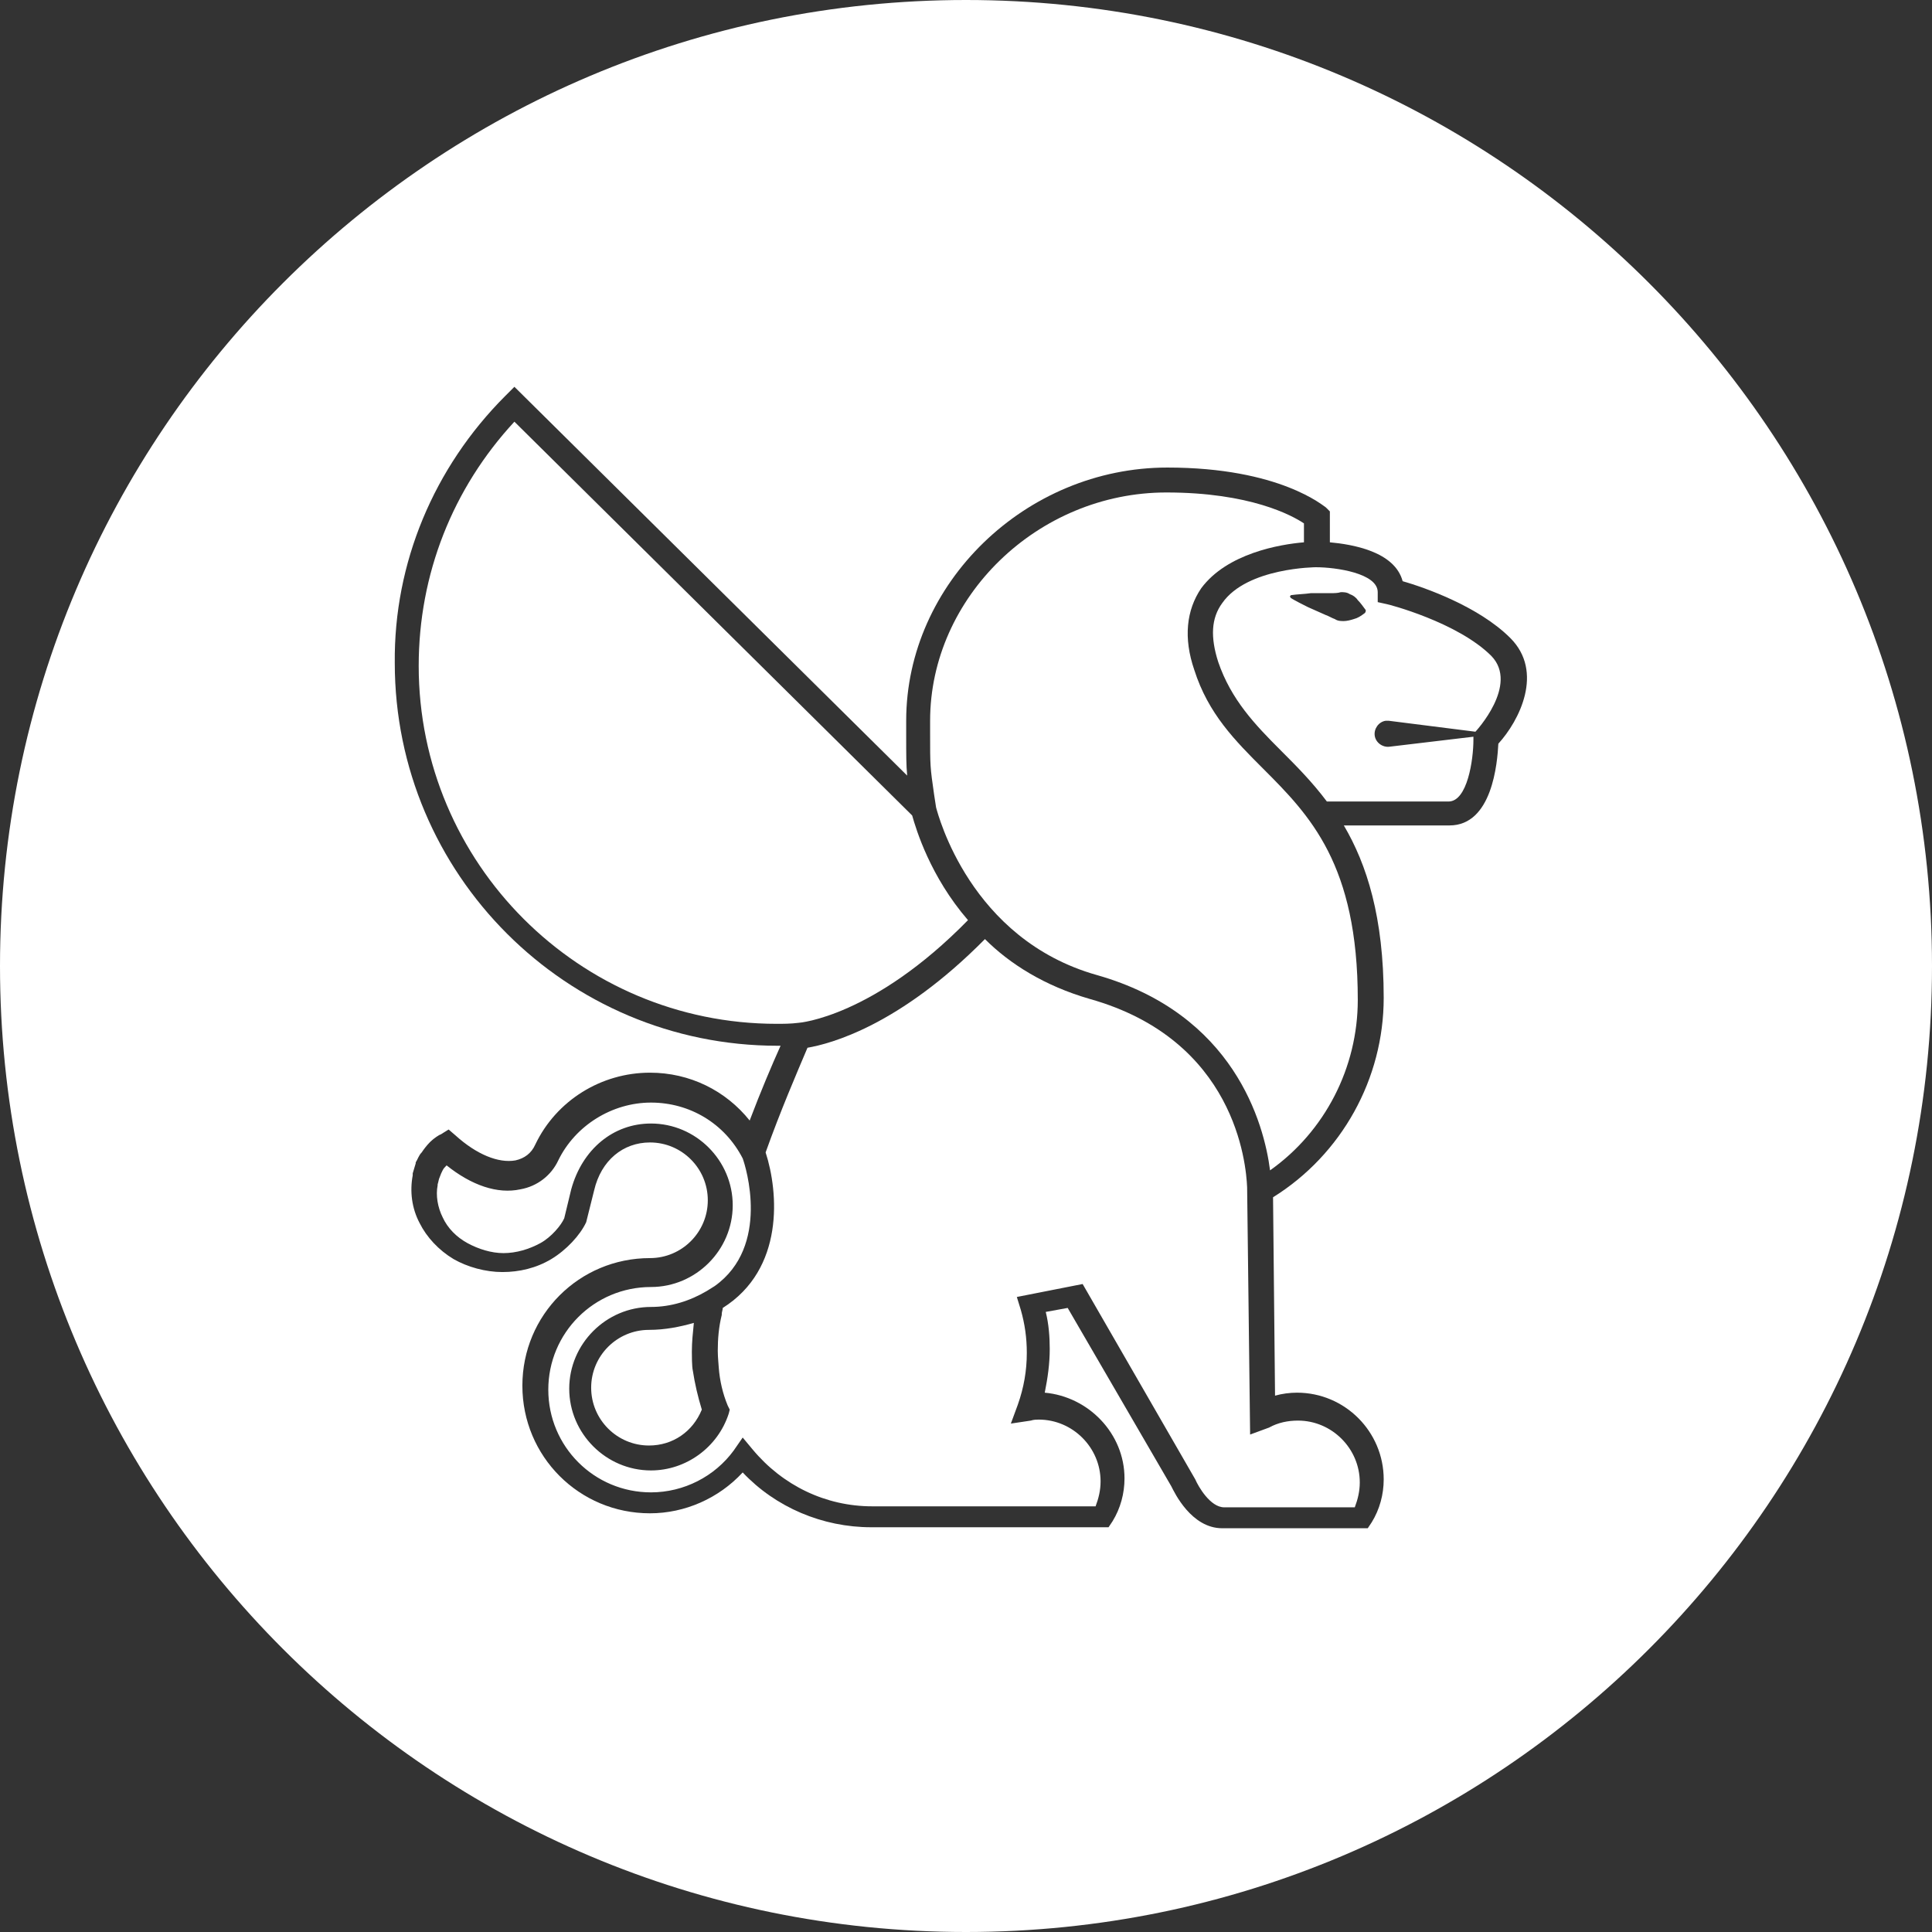
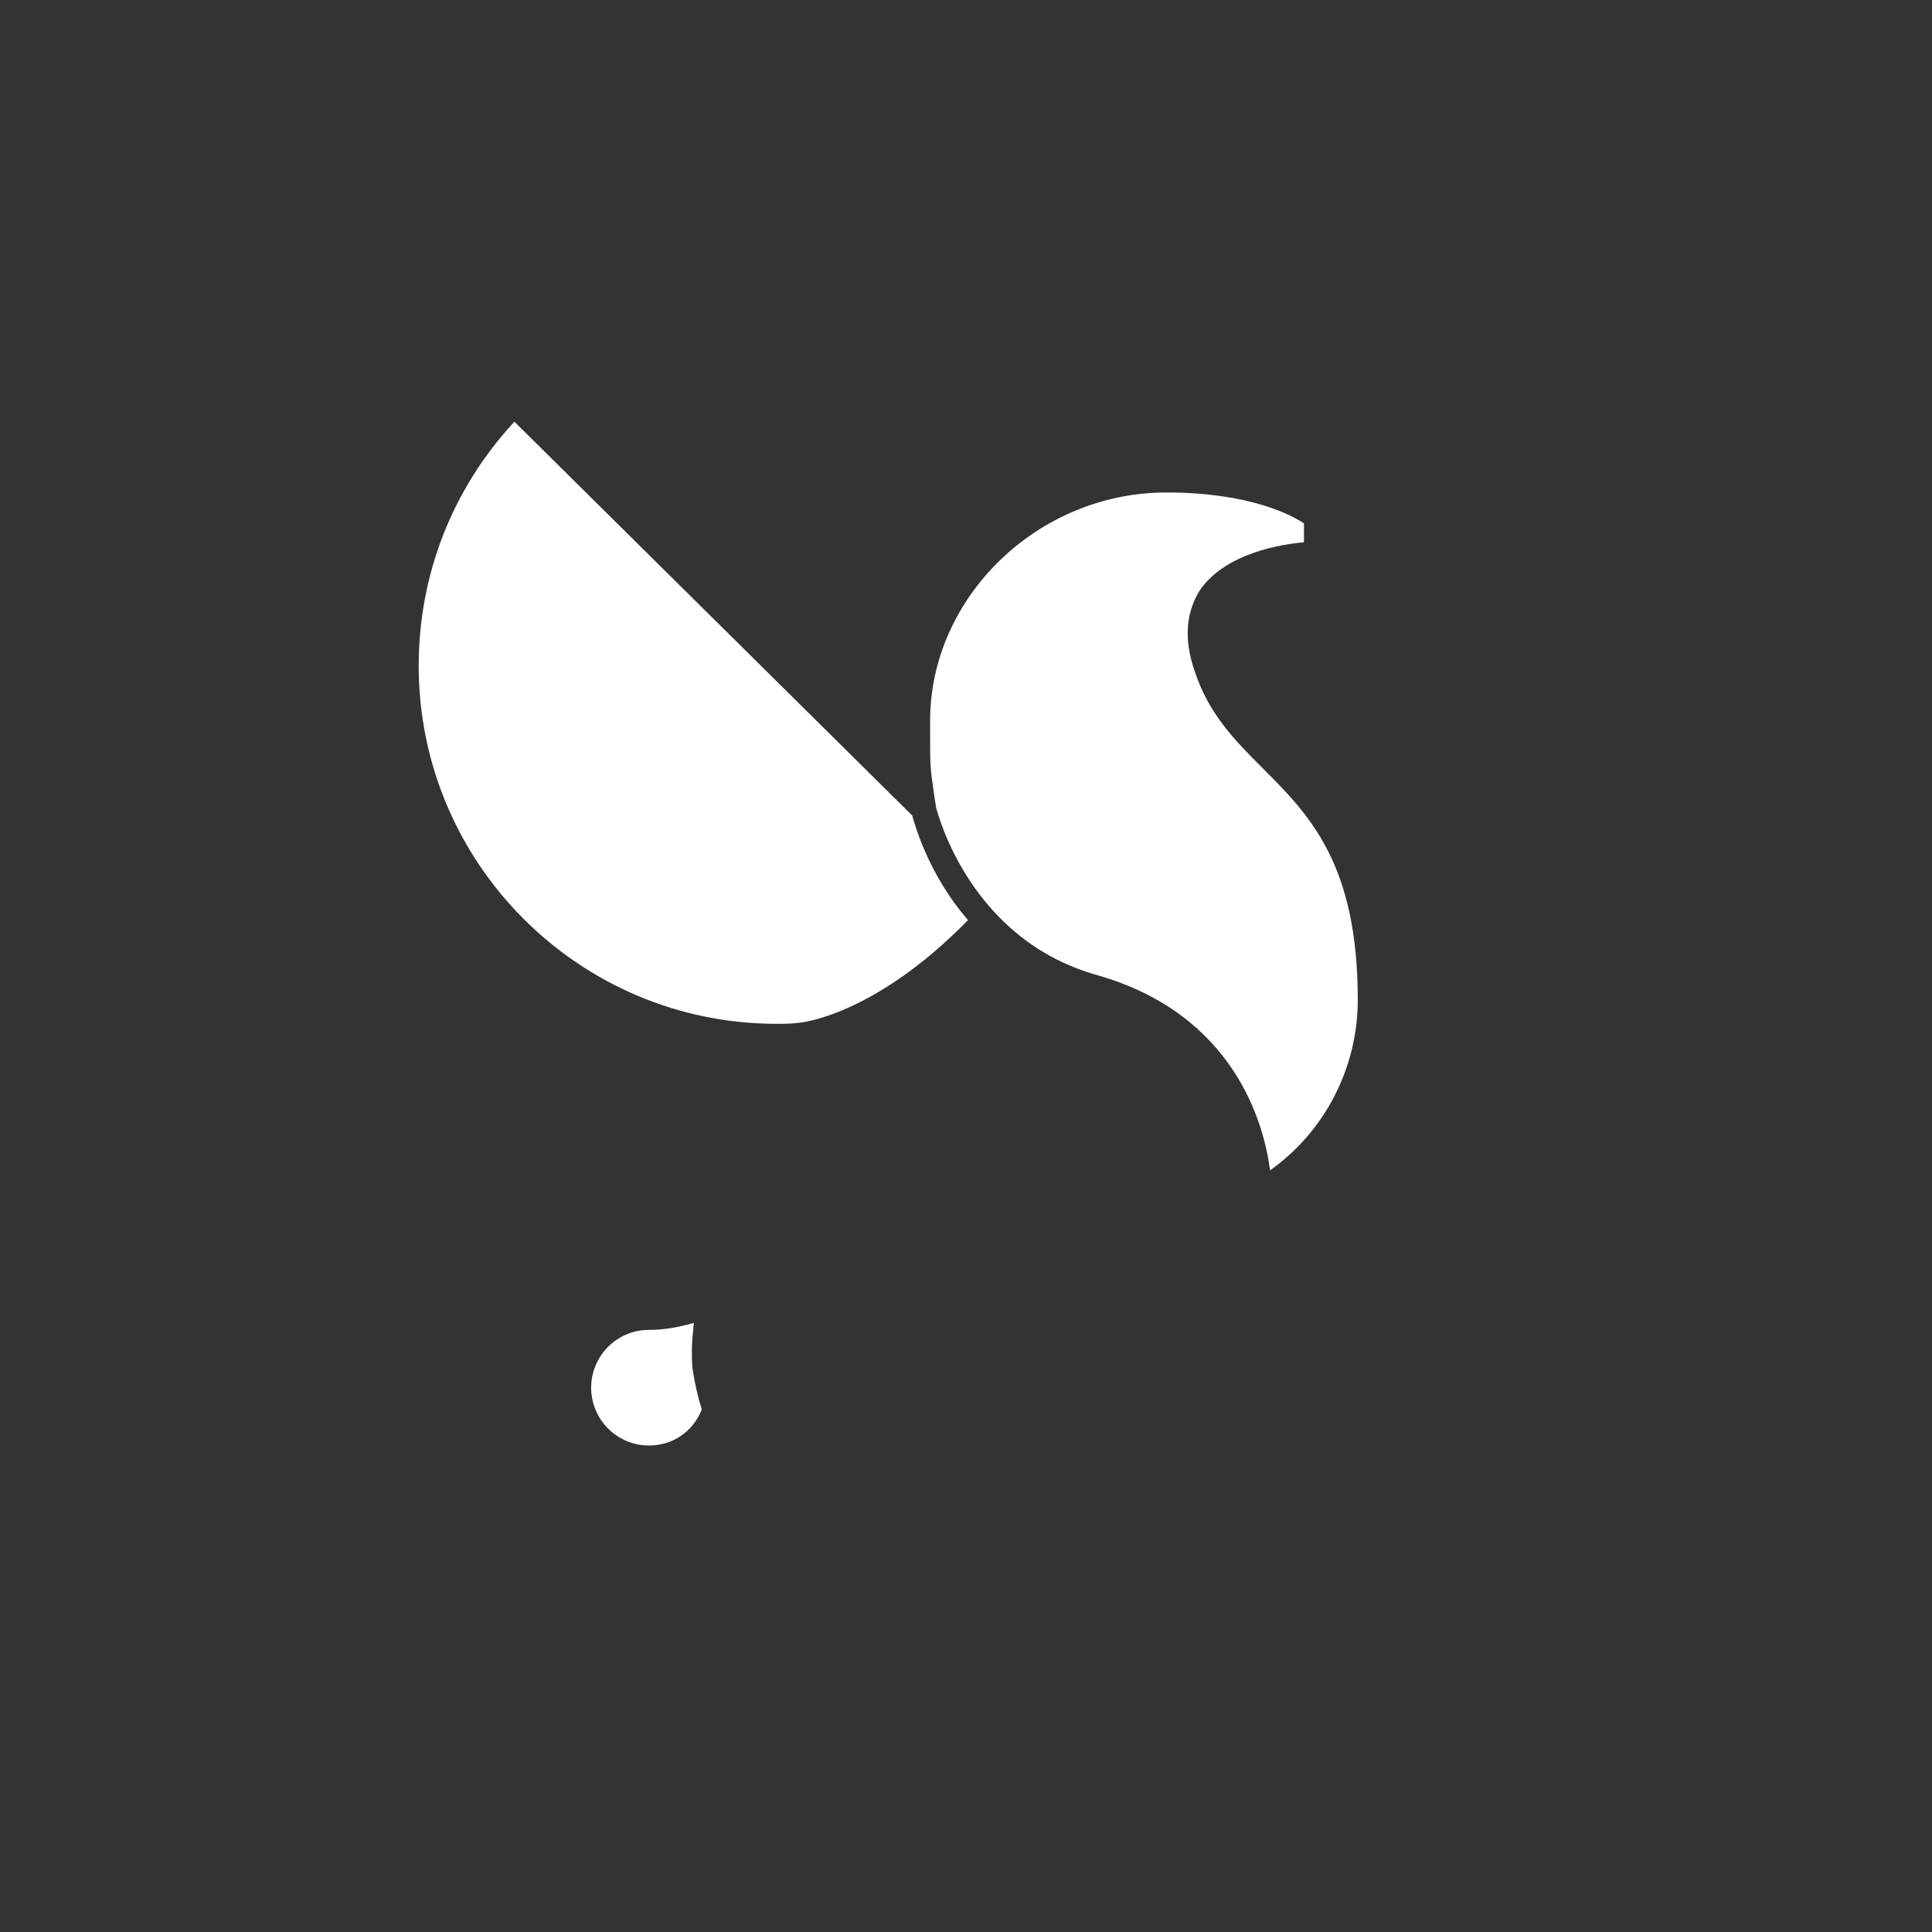
<svg xmlns="http://www.w3.org/2000/svg" version="1.1" id="Ebene_1" x="0px" y="0px" viewBox="0 0 193.8 193.8" style="enable-background:new 0 0 193.8 193.8;" xml:space="preserve">
  <rect x="0" y="0" width="193.8" height="193.8" fill="#333333" stroke="none" />
  <style type="text/css">
	.st0{fill:#FFFFFF;}
</style>
  <path class="st0" d="M93.9,81c0.2,0.7,3.4,13.2,16.1,16.8c13.8,3.9,16.8,14.9,17.4,19.6c5.5-3.9,8.8-10.3,8.8-17.1  c0-13.6-4.8-18.5-9.5-23.2c-2.8-2.8-5.5-5.5-6.9-9.9c-1.1-3.2-0.8-6,0.7-8.2c2.6-3.5,7.9-4.4,10.3-4.6v-1.9  c-1.2-0.8-5.4-3.1-13.8-3.1c-12.9,0-23.7,10.5-23.7,22.9v1.2c0,3.4,0,3.4,0.4,6.2L93.9,81L93.9,81z M65.1,133.4  c-3.2,0-5.8,2.6-5.8,5.8s2.6,5.8,5.8,5.8c2.4,0,4.4-1.4,5.3-3.6c-0.4-1.3-0.7-2.6-0.9-3.9c-0.1-0.4-0.1-1.6-0.1-1.9  c0-1,0.1-1.9,0.2-2.9C68.2,133.1,66.7,133.4,65.1,133.4L65.1,133.4z M77.9,102.7c0.7,0,1.4,0,2.2-0.1c0.1,0,7.5-0.6,17-10.3  c-3.8-4.4-5.2-9.1-5.6-10.5L51.6,42.3C45.4,49,42,57.6,42,66.8C42,86.6,58.1,102.7,77.9,102.7z" />
-   <path class="st0" d="M125.4,143.9l-0.3-24.8c-0.1-2.4-1.2-14.8-15.8-18.9c-4.5-1.3-8-3.5-10.5-6c-8.6,8.7-15.5,10.5-17.8,10.9  c-1.1,2.6-2.7,6.3-4.2,10.5c1.3,4,1.9,11.7-4.3,15.6c0,0.2-0.1,0.4-0.1,0.6v0.1c-0.3,1.2-0.4,2.4-0.4,3.6c0,0.7,0.1,1.5,0.1,1.7  c0.1,1.3,0.4,2.6,0.9,3.8l0.2,0.4l-0.1,0.4c-1.1,3.4-4.3,5.7-7.8,5.7c-4.5,0-8.2-3.7-8.2-8.2s3.7-8.2,8.2-8.2c2,0,3.9-0.6,5.6-1.6  l0.8-0.5c5.6-4,3.1-12,2.8-12.8c-1.8-3.5-5.3-5.6-9.2-5.6c-3.9,0-7.6,2.3-9.3,5.8c-0.7,1.5-2.1,2.6-3.8,2.9  c-2.3,0.5-4.9-0.4-7.4-2.4c-0.2,0.2-0.3,0.3-0.4,0.5c-0.1,0.2-0.2,0.4-0.3,0.7c-0.1,0.2-0.1,0.4-0.2,0.7v0.1c-0.2,1,0,2.2,0.5,3.2  c0.5,1.1,1.4,2,2.5,2.6s2.4,1,3.6,1c1.3,0,2.6-0.4,3.7-1s2.1-1.8,2.4-2.5l0.7-2.9c1.1-4,4.2-6.6,8-6.6c4.5,0,8.2,3.7,8.2,8.2  s-3.7,8.2-8.2,8.2c-5.7,0-10.3,4.6-10.3,10.3s4.6,10.3,10.3,10.3c3.3,0,6.4-1.6,8.3-4.2l0.9-1.3l1,1.2c3,3.6,7.3,5.7,12,5.7h22.4  c0.3-0.8,0.5-1.6,0.5-2.5c0-3.4-2.8-6.2-6.2-6.2c-0.2,0-0.5,0-0.8,0.1l-2,0.3l0.7-1.9c0.6-1.7,0.9-3.4,0.9-5.2  c0-1.5-0.2-2.9-0.6-4.3l-0.4-1.3l6.6-1.3l11.3,19.6c0.3,0.7,1.5,2.8,2.9,2.8h13.1c0.3-0.8,0.5-1.6,0.5-2.5c0-3.4-2.8-6.2-6.2-6.2  c-1,0-2,0.2-2.9,0.7L125.4,143.9L125.4,143.9z M122.6,60.5c-1.1,1.5-1.2,3.4-0.4,5.9c1.3,3.8,3.7,6.3,6.3,8.9  c1.5,1.5,3.1,3.1,4.6,5.1h12.2c1.9,0,2.5-4.2,2.5-6.2v-0.3l-8.4,1c-0.7,0.1-1.4-0.4-1.5-1.1s0.4-1.4,1.1-1.5h0.3l8.7,1.1  c0,0,4.4-4.7,1.6-7.6c-3.4-3.4-10.4-5.2-10.5-5.2l-0.9-0.2v-1c0-1.9-4.2-2.5-6.2-2.5C132.1,56.9,125.1,56.9,122.6,60.5L122.6,60.5z   M129.4,59.8l0.1-0.1c0.7-0.1,1.3-0.1,2-0.2h2c0.3,0,0.7,0,1-0.1c0.3,0,0.6,0,0.9,0.2c0.3,0.1,0.6,0.3,0.8,0.6  c0.3,0.3,0.5,0.6,0.8,1c0,0.1,0,0.2-0.1,0.3c-0.4,0.3-0.7,0.5-1.1,0.6c-0.3,0.1-0.7,0.2-1,0.2s-0.6,0-0.9-0.2  c-0.3-0.1-0.6-0.3-0.9-0.4l-0.9-0.4l-0.9-0.4c-0.6-0.3-1.2-0.6-1.7-0.9C129.4,59.9,129.4,59.8,129.4,59.8L129.4,59.8z" />
-   <path class="st0" d="M96.9,193.8c53.5,0,96.9-43.4,96.9-96.9S150.4,0,96.9,0S0,43.4,0,96.9S43.4,193.8,96.9,193.8z M50.7,39.7  l0.9-0.9l39.4,39c-0.1-1.1-0.1-1.9-0.1-4.3v-1.2c0-13.8,12-25.4,26.2-25.4c11.3,0,15.7,3.9,15.9,4l0.4,0.4v3.1  c2.2,0.2,6.5,0.9,7.3,3.9c2.1,0.6,7.6,2.5,10.8,5.7c3.4,3.4,0.9,8.3-1.2,10.6c-0.1,1.9-0.6,8.2-4.9,8.2h-10.6c2.3,3.9,4,9.2,4,17.3  s-4.2,15.7-11.1,20l0.2,19.9c0.7-0.2,1.5-0.3,2.2-0.3c4.8,0,8.7,3.9,8.7,8.7c0,1.5-0.4,3-1.2,4.3l-0.4,0.6h-14.6  c-3.1,0-4.8-3.6-5.1-4.2l-10.4-17.9l-2.2,0.4c0.3,1.2,0.4,2.5,0.4,3.7c0,1.5-0.2,2.9-0.5,4.4c4.4,0.4,8,4.1,8,8.6  c0,1.5-0.4,3-1.2,4.3l-0.4,0.6H87.4c-4.9,0-9.6-2-12.9-5.5c-2.4,2.6-5.8,4.1-9.3,4.1c-7.1,0-12.8-5.7-12.8-12.8s5.7-12.8,12.8-12.8  c3.2,0,5.8-2.6,5.8-5.8s-2.6-5.8-5.8-5.8c-2.7,0-4.9,1.8-5.6,4.8l-0.8,3.2c-0.6,1.3-2,2.8-3.5,3.7c-1.5,0.9-3.2,1.3-4.9,1.3  s-3.5-0.5-4.9-1.3c-1.5-0.9-2.7-2.2-3.4-3.6c-0.8-1.5-1-3.2-0.7-4.8v-0.2c0.1-0.3,0.2-0.7,0.3-1v-0.1c0.2-0.3,0.3-0.7,0.6-1  c0.2-0.3,0.5-0.7,0.8-1l0.1-0.1c0.3-0.3,0.9-0.7,1-0.7l0.8-0.5l0.7,0.6c2.1,1.9,4.3,2.8,6,2.5c0.9-0.2,1.6-0.7,2-1.6  c2.1-4.4,6.6-7.2,11.5-7.2c4,0,7.6,1.8,10,4.8c1.1-2.9,2.2-5.5,3.1-7.5H78c-21.2,0-38.4-17.2-38.4-38.4  C39.5,56.5,43.5,46.9,50.7,39.7z" />
</svg>